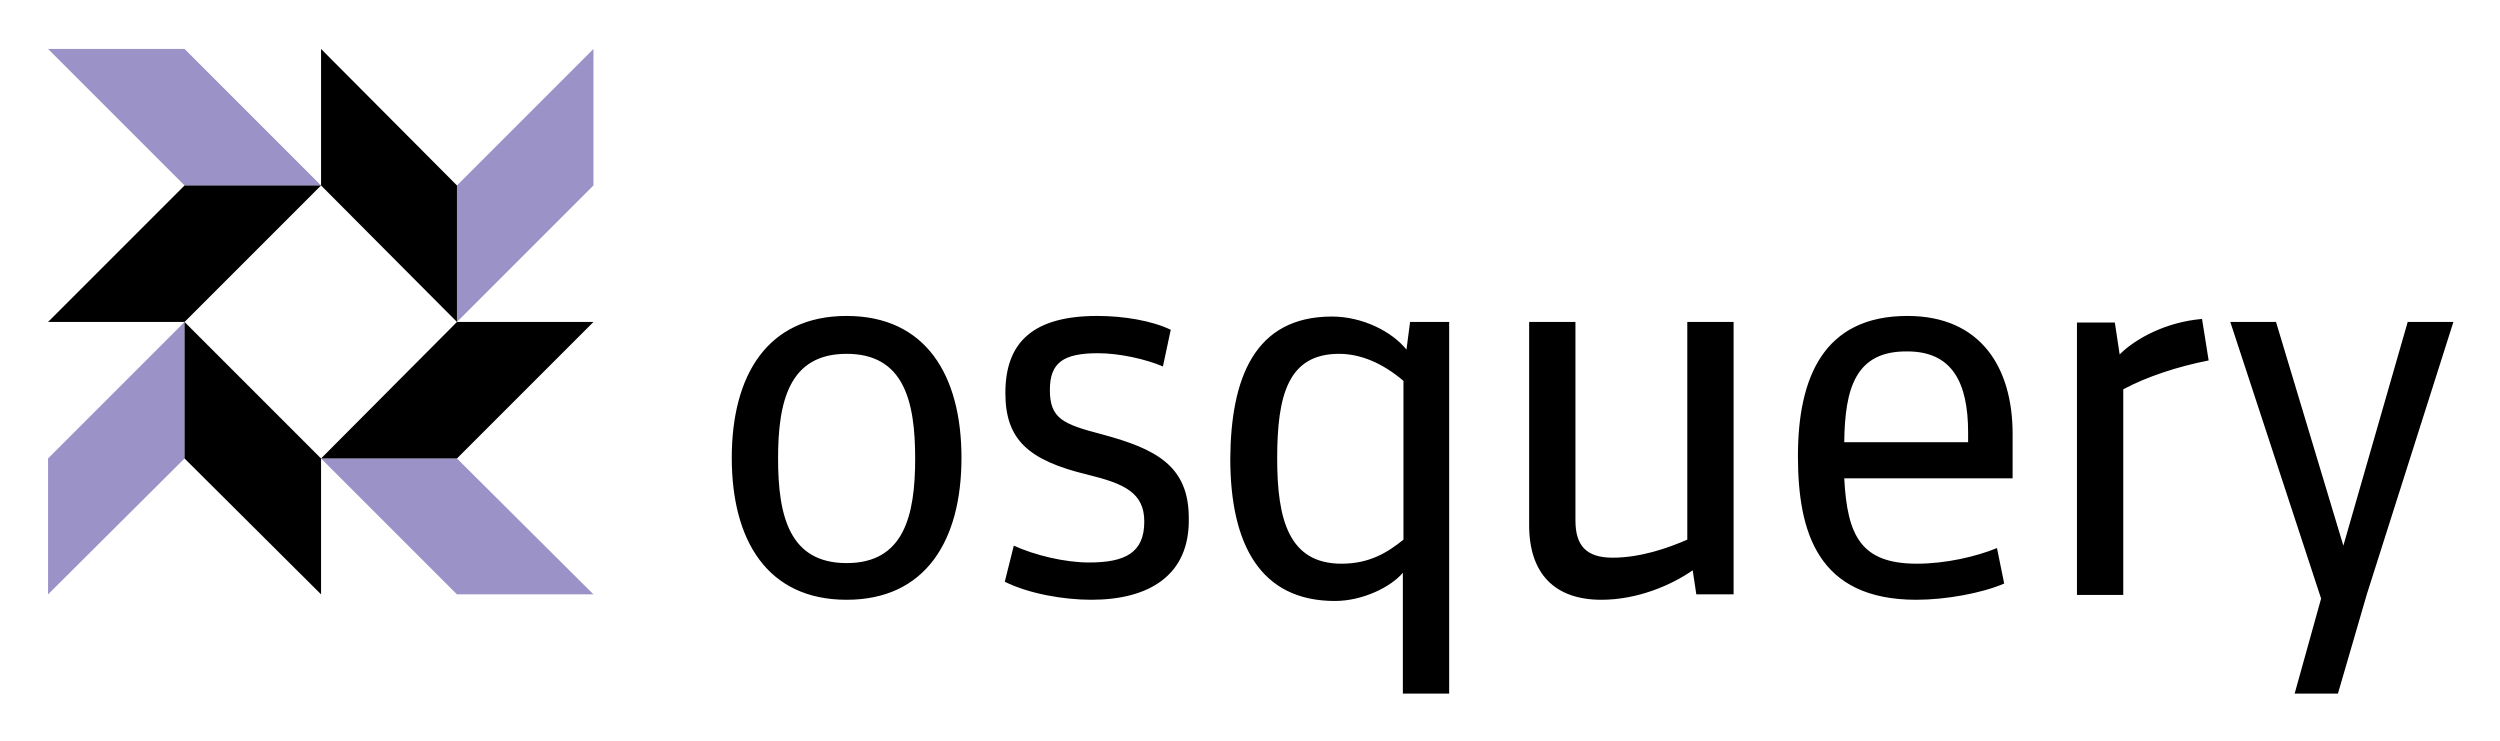
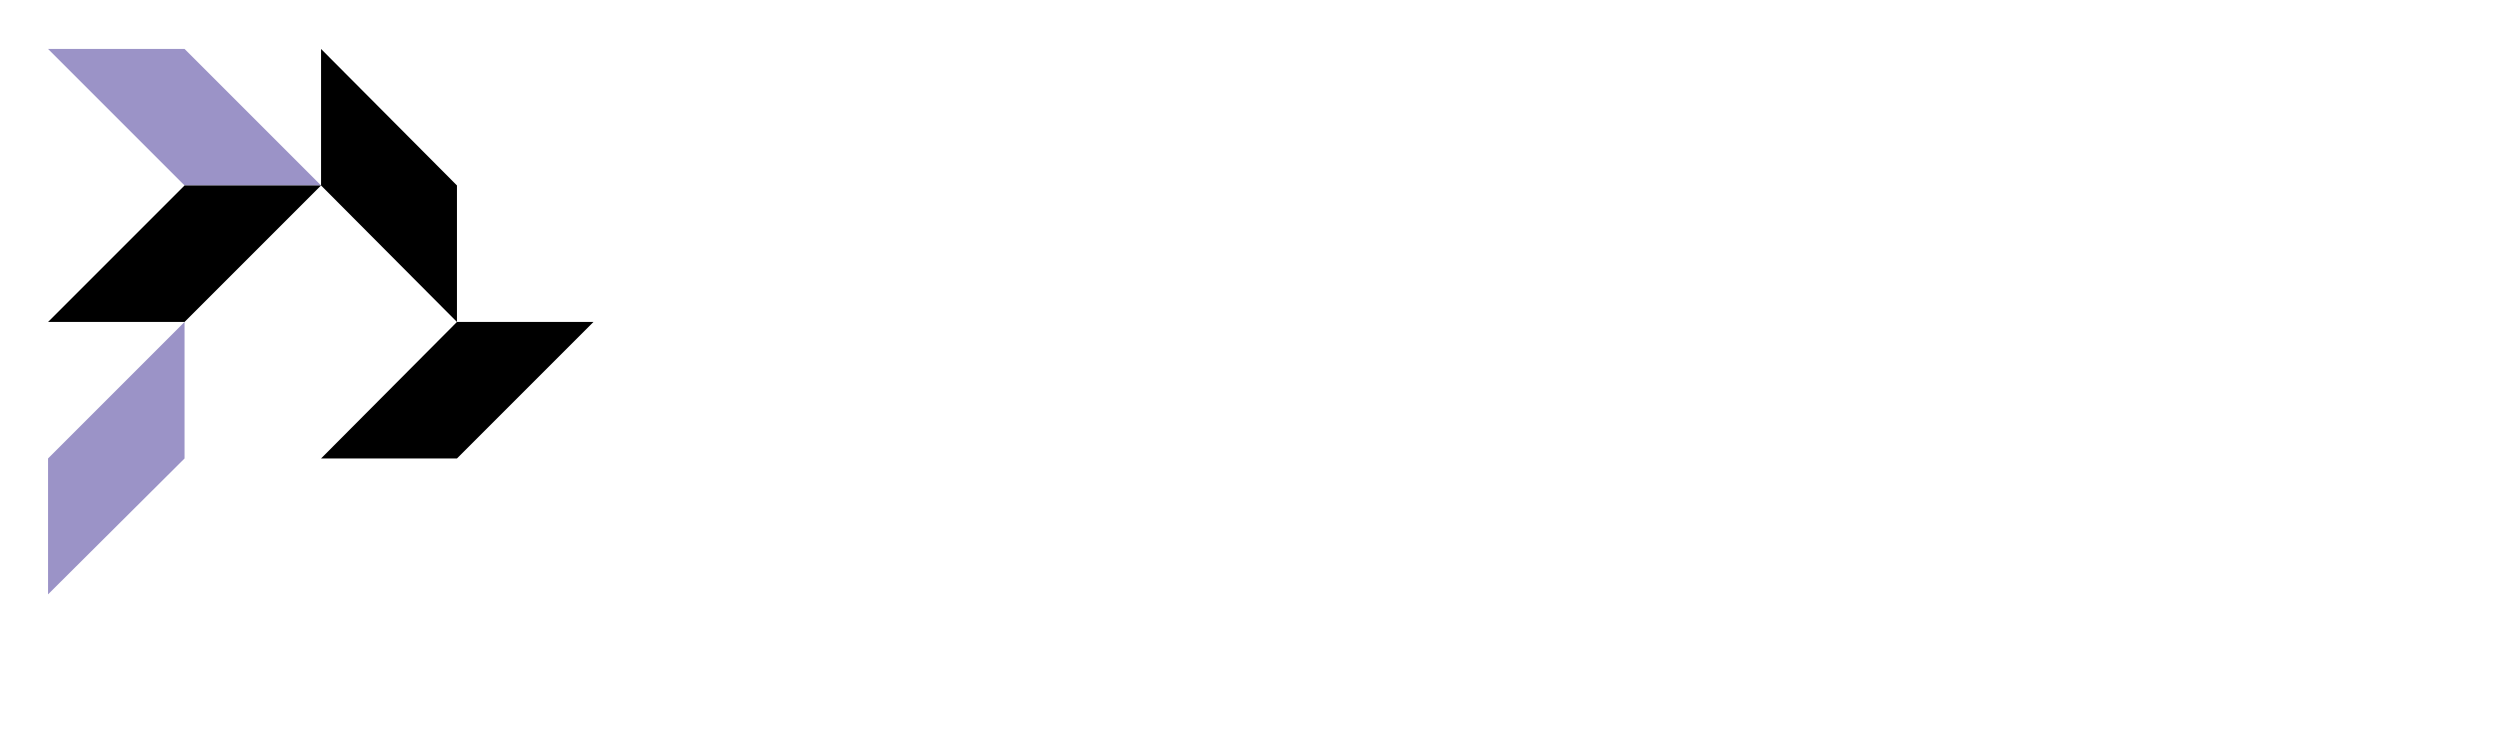
<svg xmlns="http://www.w3.org/2000/svg" role="img" viewBox="-7.99 60.76 415.74 123.24">
  <title>osquery logo</title>
  <style>svg {enable-background:new 0 0 400 245}</style>
  <style>.st0{fill:#9b93c7}</style>
-   <path d="M132.8 160.5c-13.2 0-19.1-9.9-19.1-23.6 0-13.7 5.9-23.6 19.1-23.6 13.2 0 19.1 9.9 19.1 23.6 0 13.8-6 23.6-19.1 23.6zm0-40.9c-9.5 0-11.4 7.8-11.4 17.4 0 9.6 1.9 17.4 11.4 17.4s11.4-7.8 11.4-17.4c0-9.6-1.9-17.4-11.4-17.4zm40.7 40.9c-4.6 0-10.4-1-14.4-3l1.5-6c3.5 1.6 8.5 2.8 12.5 2.8 6 0 9.2-1.6 9.2-6.8 0-4.8-3.3-6.3-9.4-7.8-10-2.4-13.7-5.9-13.7-13.6 0-8.5 4.7-12.8 15.3-12.8 4.4 0 9.1.8 12.2 2.3l-1.3 6.1c-2.8-1.2-7.2-2.2-10.8-2.2-5.8 0-8 1.6-8 6.1 0 4.8 2.2 5.7 8.7 7.4 8.9 2.4 14.4 5.2 14.4 13.9.2 9.6-6.7 13.6-16.2 13.6zm40-47.1c5.1 0 10 2.5 12.4 5.5l.6-4.6h6.5v61.8h-7.7V156c-1.9 2.3-6.6 4.7-11.3 4.7-12.4 0-17.4-9.4-17.4-23.7.1-13.3 4-23.6 16.9-23.6zm11.9 10.7c-3.5-3-7.2-4.5-10.7-4.5-8.5 0-10.3 6.9-10.3 17.4 0 10.1 1.9 17.5 10.7 17.5 4.7 0 7.7-1.9 10.3-4v-26.4zm28.6-9.8v33c0 4.1 1.7 6.2 6.2 6.2 4.6 0 9.2-1.6 12.4-3v-36.2h7.7v45.3h-6.2l-.6-4c-3.6 2.5-9.2 4.9-15.2 4.9-7.8 0-12-4.4-12-12.4v-33.8h7.7zm44.7 26c.5 9.6 2.8 14.2 12.1 14.2 4.8 0 9.9-1.2 13.3-2.6l1.2 5.9c-3.7 1.6-9.7 2.7-14.6 2.7-16.4 0-19.7-11.2-19.7-23.9 0-13.1 4.3-23.3 18.2-23.3 12.3 0 17.5 8.7 17.5 19.6v7.4h-28zm0-6h20.6v-1.6c0-8.4-2.7-13.5-10.1-13.5-8.6-.1-10.4 6.1-10.5 15.1zm60.6-13.6c-5.1 1-10.3 2.7-14.2 4.8v34.2h-7.7v-45.3h6.3l.8 5.3c2.7-2.7 7.8-5.4 13.7-5.9l1.1 6.9zm33.1-6.4h7.6l-14.4 45.3-4.8 16.5h-7.2l4.4-15.8-15.1-46h7.6l11.2 37.2 10.7-37.2z" />
  <path d="M45.4 91.6H22.7L0 68.9h22.7z" class="st0" />
  <path d="M45.4 91.6H22.7L0 114.3h22.7z" />
  <path d="M22.7 114.3V137L0 159.6V137z" class="st0" />
-   <path d="M22.7 114.3V137l22.7 22.6V137z" />
-   <path d="M68 114.3V91.6l22.7-22.7v22.7z" class="st0" />
  <path d="M68 114.3V91.6L45.4 68.9v22.7z" />
  <g>
-     <path d="M45.4 137H68l22.7 22.6H68z" class="st0" />
    <path d="M45.4 137H68l22.7-22.7H68z" />
  </g>
</svg>